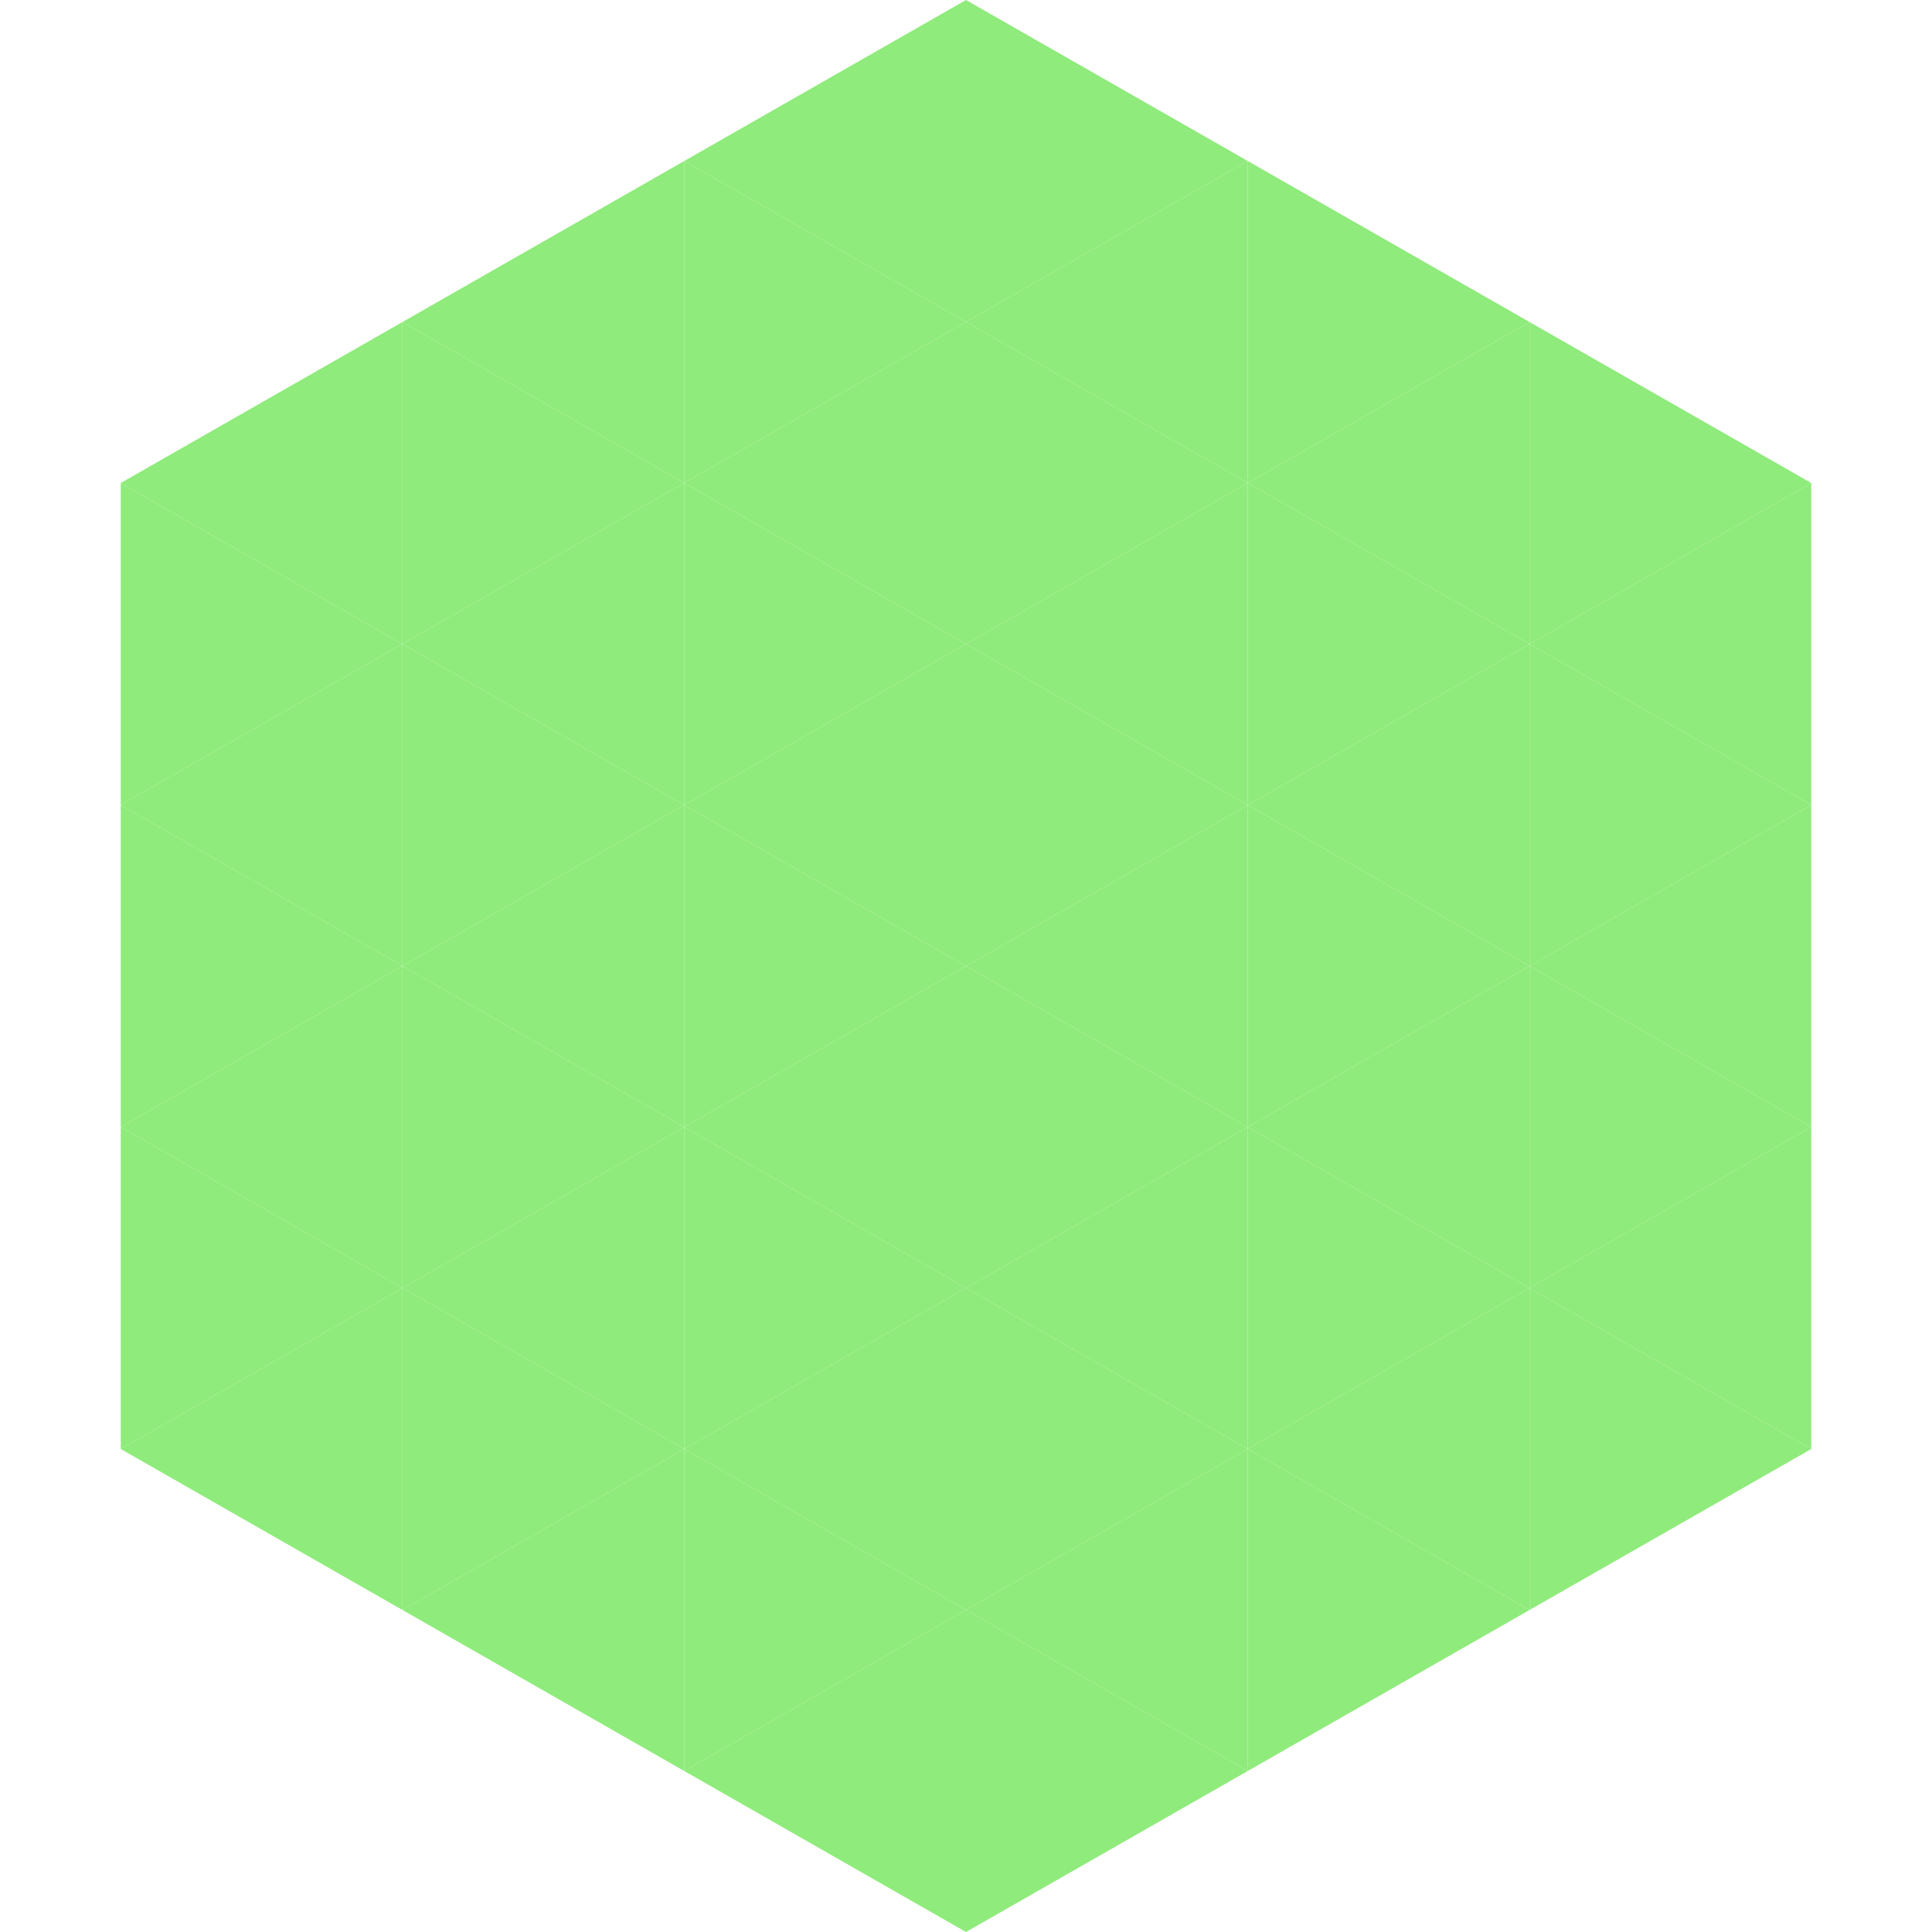
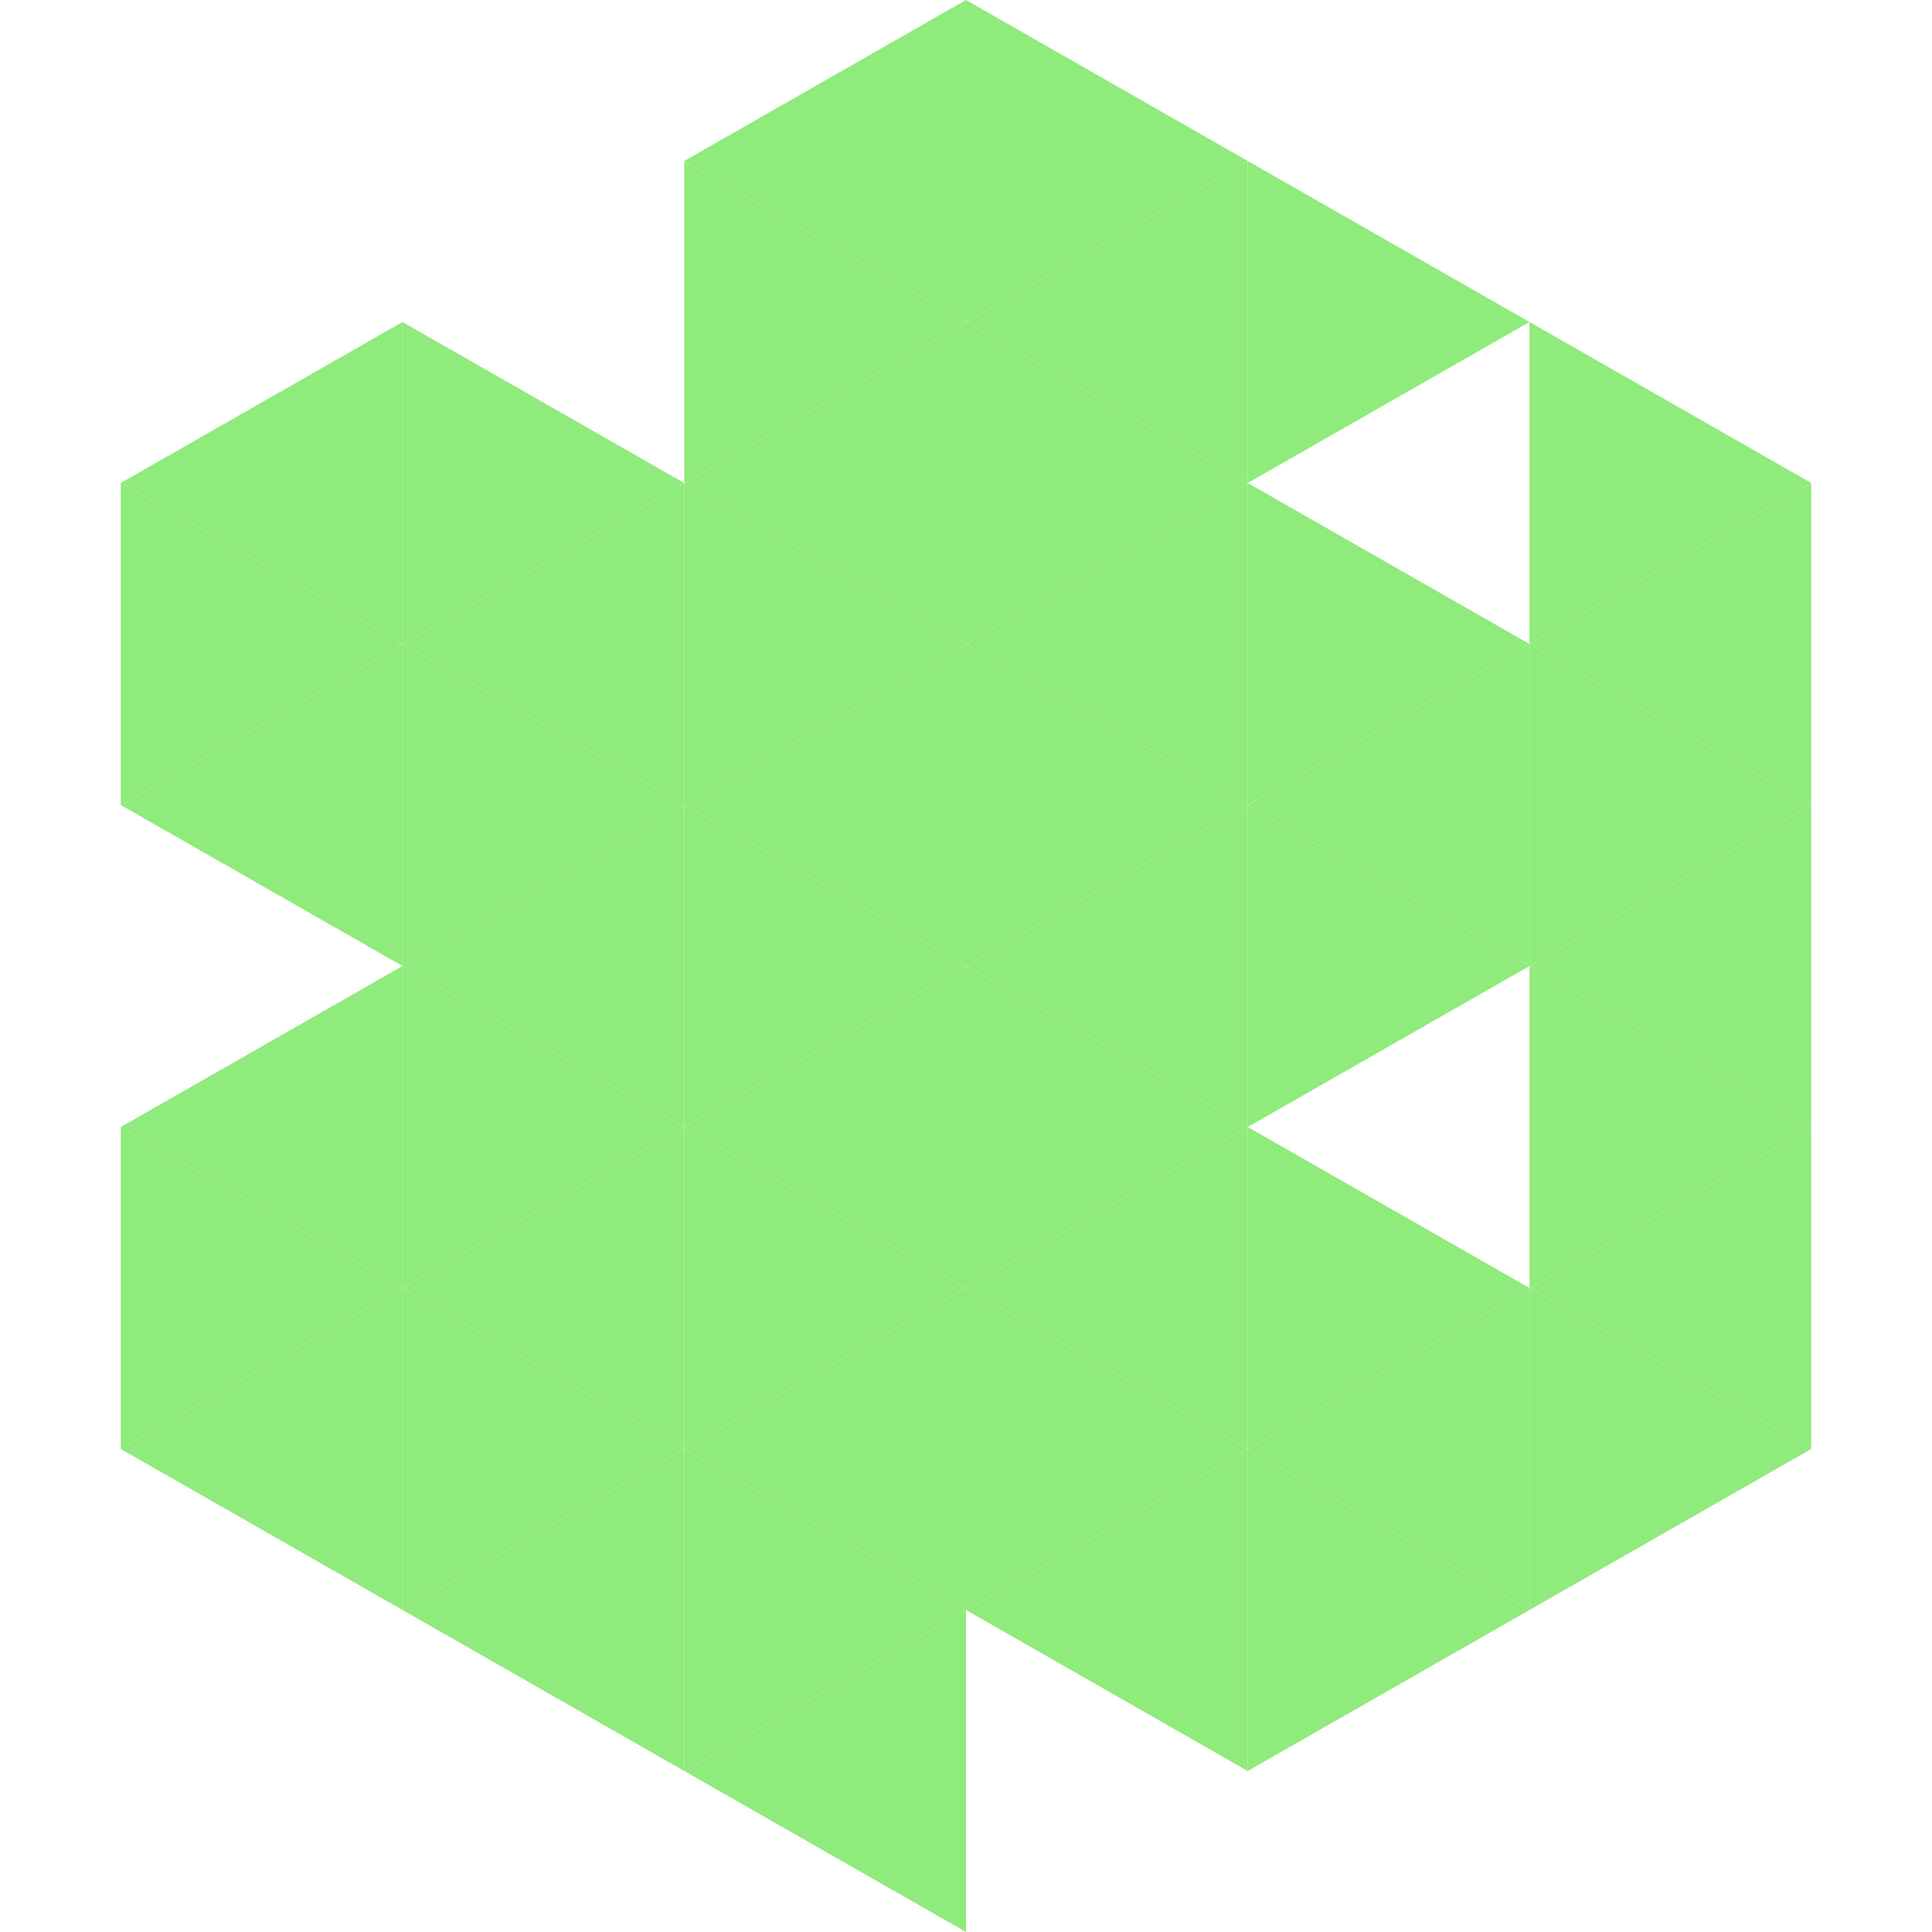
<svg xmlns="http://www.w3.org/2000/svg" width="240" height="240">
  <polygon points="50,40 15,60 50,80" style="fill:rgb(143,235,123)" />
  <polygon points="190,40 225,60 190,80" style="fill:rgb(143,235,123)" />
  <polygon points="15,60 50,80 15,100" style="fill:rgb(143,235,123)" />
  <polygon points="225,60 190,80 225,100" style="fill:rgb(143,235,123)" />
  <polygon points="50,80 15,100 50,120" style="fill:rgb(143,235,123)" />
  <polygon points="190,80 225,100 190,120" style="fill:rgb(143,235,123)" />
-   <polygon points="15,100 50,120 15,140" style="fill:rgb(143,235,123)" />
  <polygon points="225,100 190,120 225,140" style="fill:rgb(143,235,123)" />
  <polygon points="50,120 15,140 50,160" style="fill:rgb(143,235,123)" />
  <polygon points="190,120 225,140 190,160" style="fill:rgb(143,235,123)" />
  <polygon points="15,140 50,160 15,180" style="fill:rgb(143,235,123)" />
  <polygon points="225,140 190,160 225,180" style="fill:rgb(143,235,123)" />
  <polygon points="50,160 15,180 50,200" style="fill:rgb(143,235,123)" />
  <polygon points="190,160 225,180 190,200" style="fill:rgb(143,235,123)" />
  <polygon points="15,180 50,200 15,220" style="fill:rgb(255,255,255); fill-opacity:0" />
  <polygon points="225,180 190,200 225,220" style="fill:rgb(255,255,255); fill-opacity:0" />
  <polygon points="50,0 85,20 50,40" style="fill:rgb(255,255,255); fill-opacity:0" />
  <polygon points="190,0 155,20 190,40" style="fill:rgb(255,255,255); fill-opacity:0" />
-   <polygon points="85,20 50,40 85,60" style="fill:rgb(143,235,123)" />
  <polygon points="155,20 190,40 155,60" style="fill:rgb(143,235,123)" />
  <polygon points="50,40 85,60 50,80" style="fill:rgb(143,235,123)" />
-   <polygon points="190,40 155,60 190,80" style="fill:rgb(143,235,123)" />
  <polygon points="85,60 50,80 85,100" style="fill:rgb(143,235,123)" />
  <polygon points="155,60 190,80 155,100" style="fill:rgb(143,235,123)" />
  <polygon points="50,80 85,100 50,120" style="fill:rgb(143,235,123)" />
  <polygon points="190,80 155,100 190,120" style="fill:rgb(143,235,123)" />
  <polygon points="85,100 50,120 85,140" style="fill:rgb(143,235,123)" />
  <polygon points="155,100 190,120 155,140" style="fill:rgb(143,235,123)" />
  <polygon points="50,120 85,140 50,160" style="fill:rgb(143,235,123)" />
-   <polygon points="190,120 155,140 190,160" style="fill:rgb(143,235,123)" />
  <polygon points="85,140 50,160 85,180" style="fill:rgb(143,235,123)" />
  <polygon points="155,140 190,160 155,180" style="fill:rgb(143,235,123)" />
  <polygon points="50,160 85,180 50,200" style="fill:rgb(143,235,123)" />
  <polygon points="190,160 155,180 190,200" style="fill:rgb(143,235,123)" />
  <polygon points="85,180 50,200 85,220" style="fill:rgb(143,235,123)" />
  <polygon points="155,180 190,200 155,220" style="fill:rgb(143,235,123)" />
  <polygon points="120,0 85,20 120,40" style="fill:rgb(143,235,123)" />
  <polygon points="120,0 155,20 120,40" style="fill:rgb(143,235,123)" />
  <polygon points="85,20 120,40 85,60" style="fill:rgb(143,235,123)" />
  <polygon points="155,20 120,40 155,60" style="fill:rgb(143,235,123)" />
  <polygon points="120,40 85,60 120,80" style="fill:rgb(143,235,123)" />
  <polygon points="120,40 155,60 120,80" style="fill:rgb(143,235,123)" />
  <polygon points="85,60 120,80 85,100" style="fill:rgb(143,235,123)" />
  <polygon points="155,60 120,80 155,100" style="fill:rgb(143,235,123)" />
  <polygon points="120,80 85,100 120,120" style="fill:rgb(143,235,123)" />
  <polygon points="120,80 155,100 120,120" style="fill:rgb(143,235,123)" />
  <polygon points="85,100 120,120 85,140" style="fill:rgb(143,235,123)" />
  <polygon points="155,100 120,120 155,140" style="fill:rgb(143,235,123)" />
  <polygon points="120,120 85,140 120,160" style="fill:rgb(143,235,123)" />
  <polygon points="120,120 155,140 120,160" style="fill:rgb(143,235,123)" />
  <polygon points="85,140 120,160 85,180" style="fill:rgb(143,235,123)" />
  <polygon points="155,140 120,160 155,180" style="fill:rgb(143,235,123)" />
  <polygon points="120,160 85,180 120,200" style="fill:rgb(143,235,123)" />
  <polygon points="120,160 155,180 120,200" style="fill:rgb(143,235,123)" />
  <polygon points="85,180 120,200 85,220" style="fill:rgb(143,235,123)" />
  <polygon points="155,180 120,200 155,220" style="fill:rgb(143,235,123)" />
  <polygon points="120,200 85,220 120,240" style="fill:rgb(143,235,123)" />
-   <polygon points="120,200 155,220 120,240" style="fill:rgb(143,235,123)" />
  <polygon points="85,220 120,240 85,260" style="fill:rgb(255,255,255); fill-opacity:0" />
  <polygon points="155,220 120,240 155,260" style="fill:rgb(255,255,255); fill-opacity:0" />
</svg>